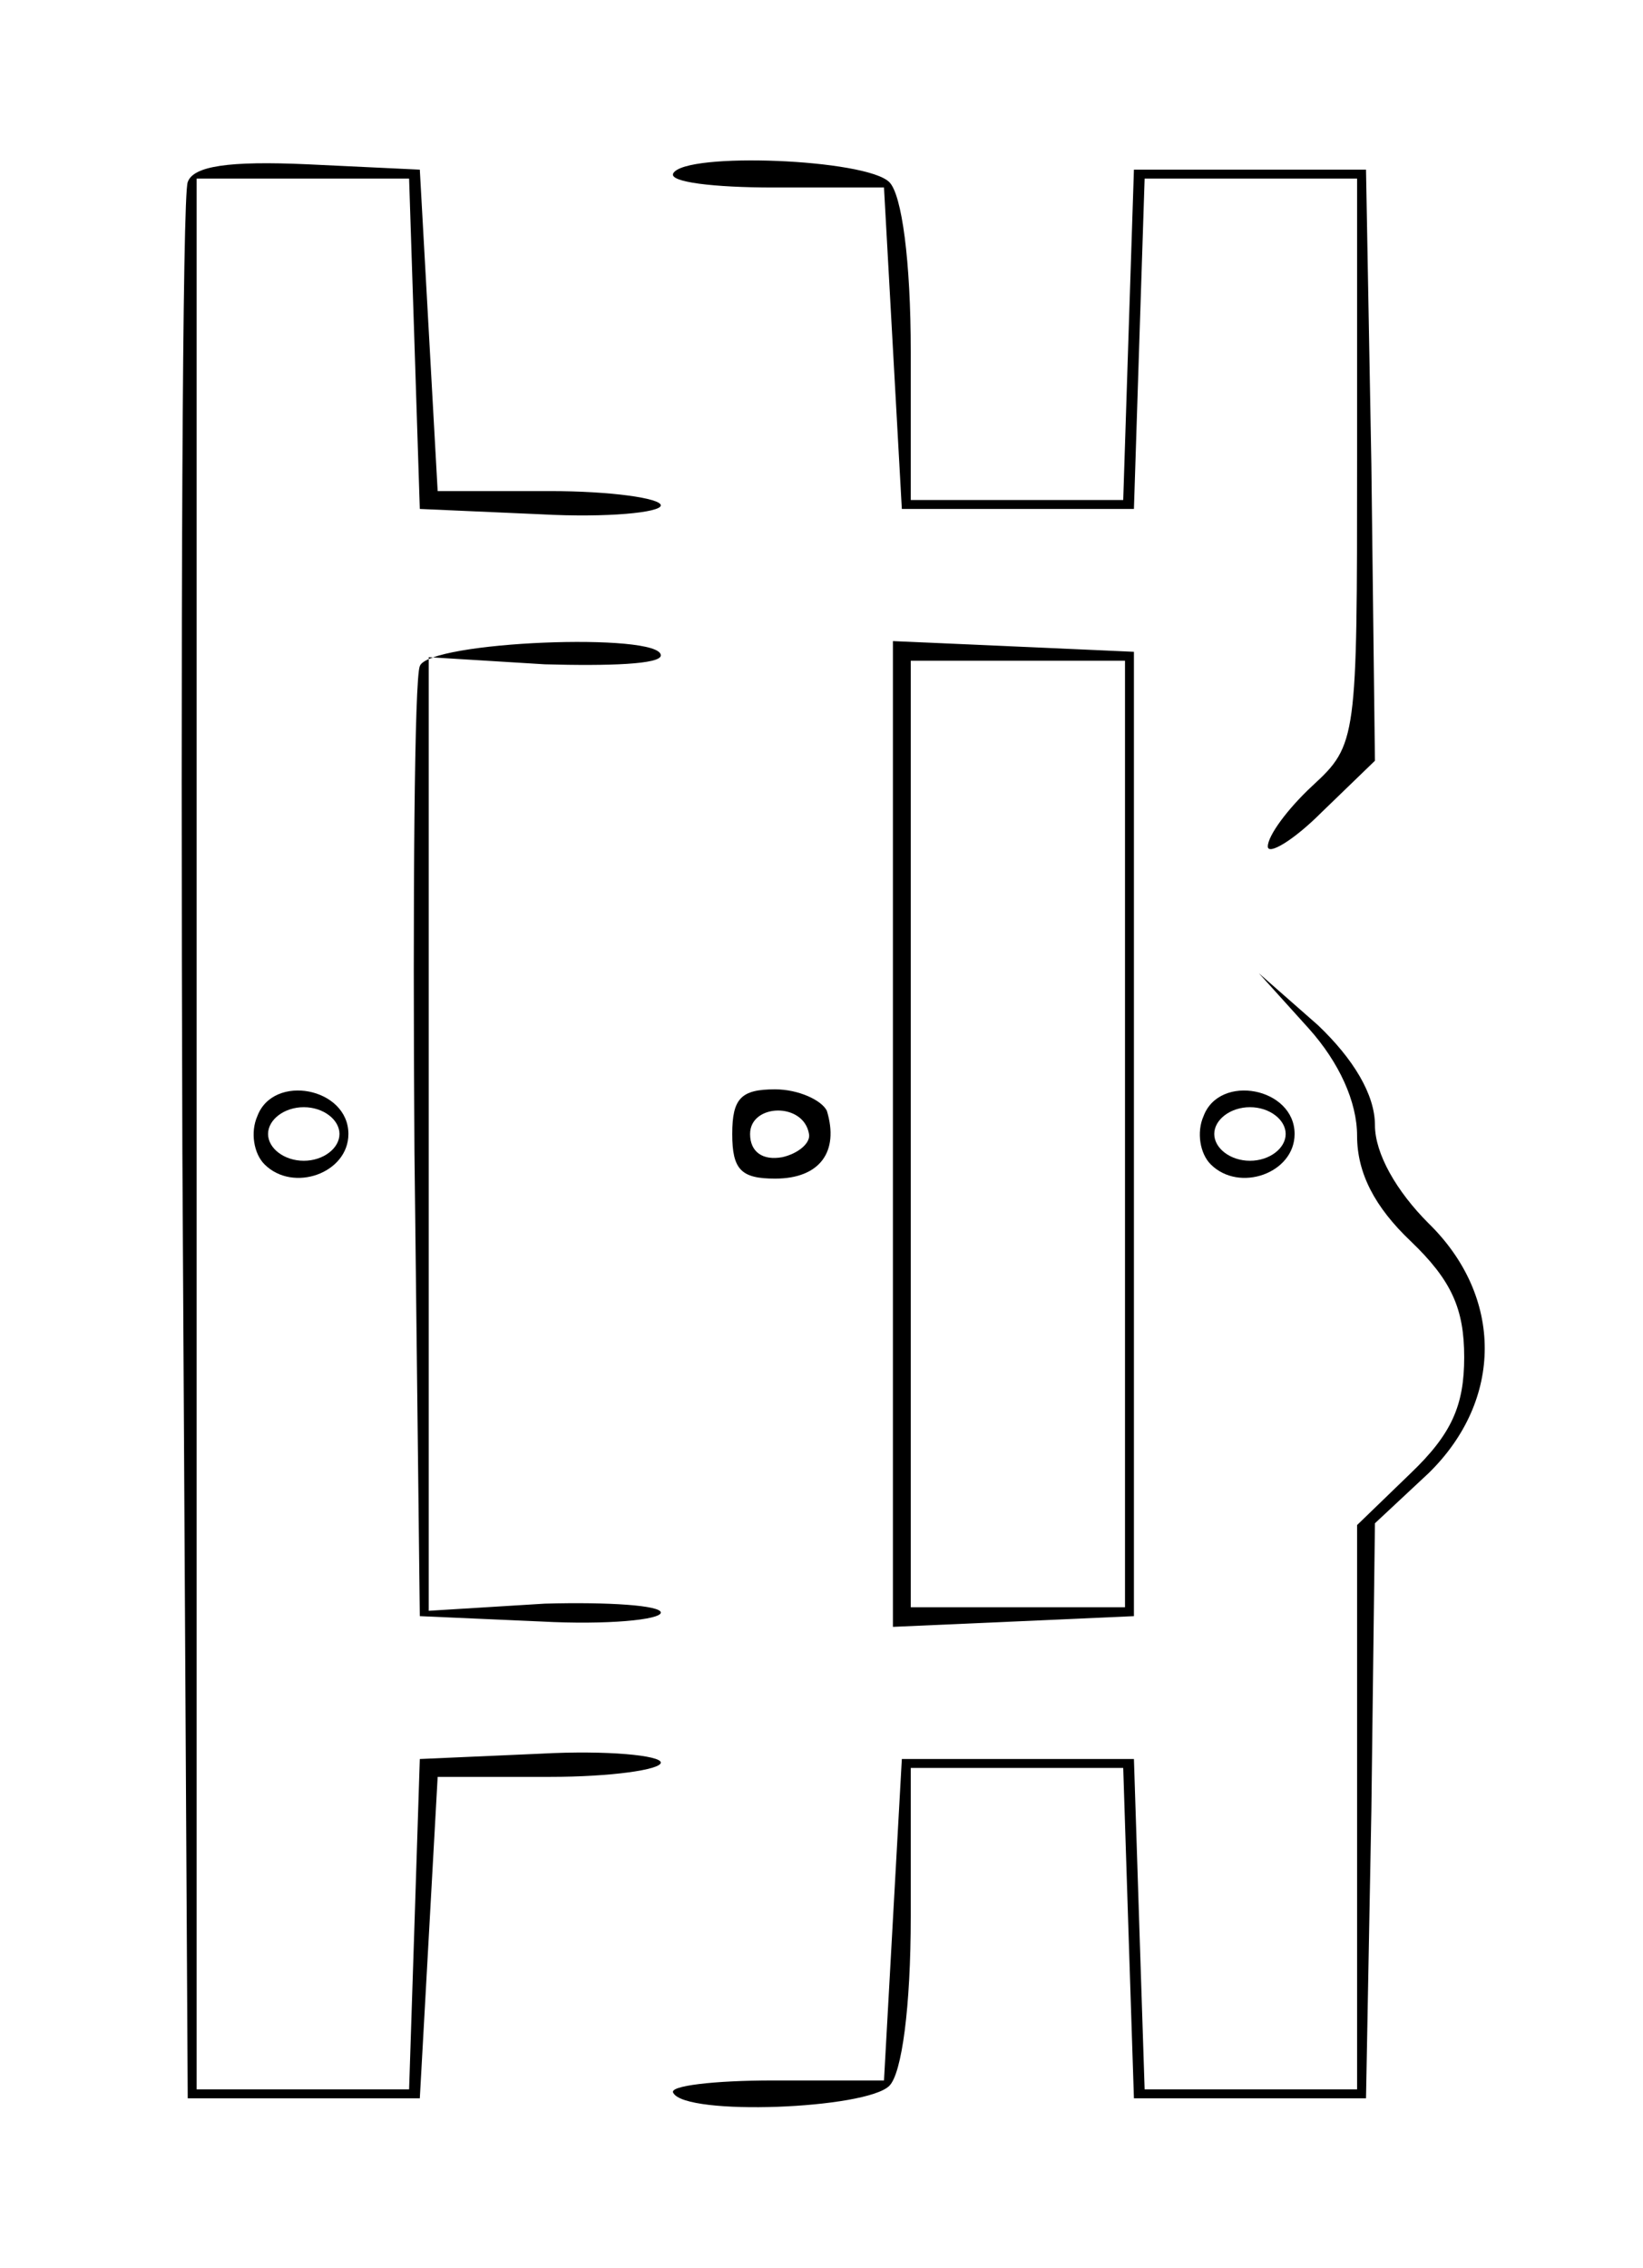
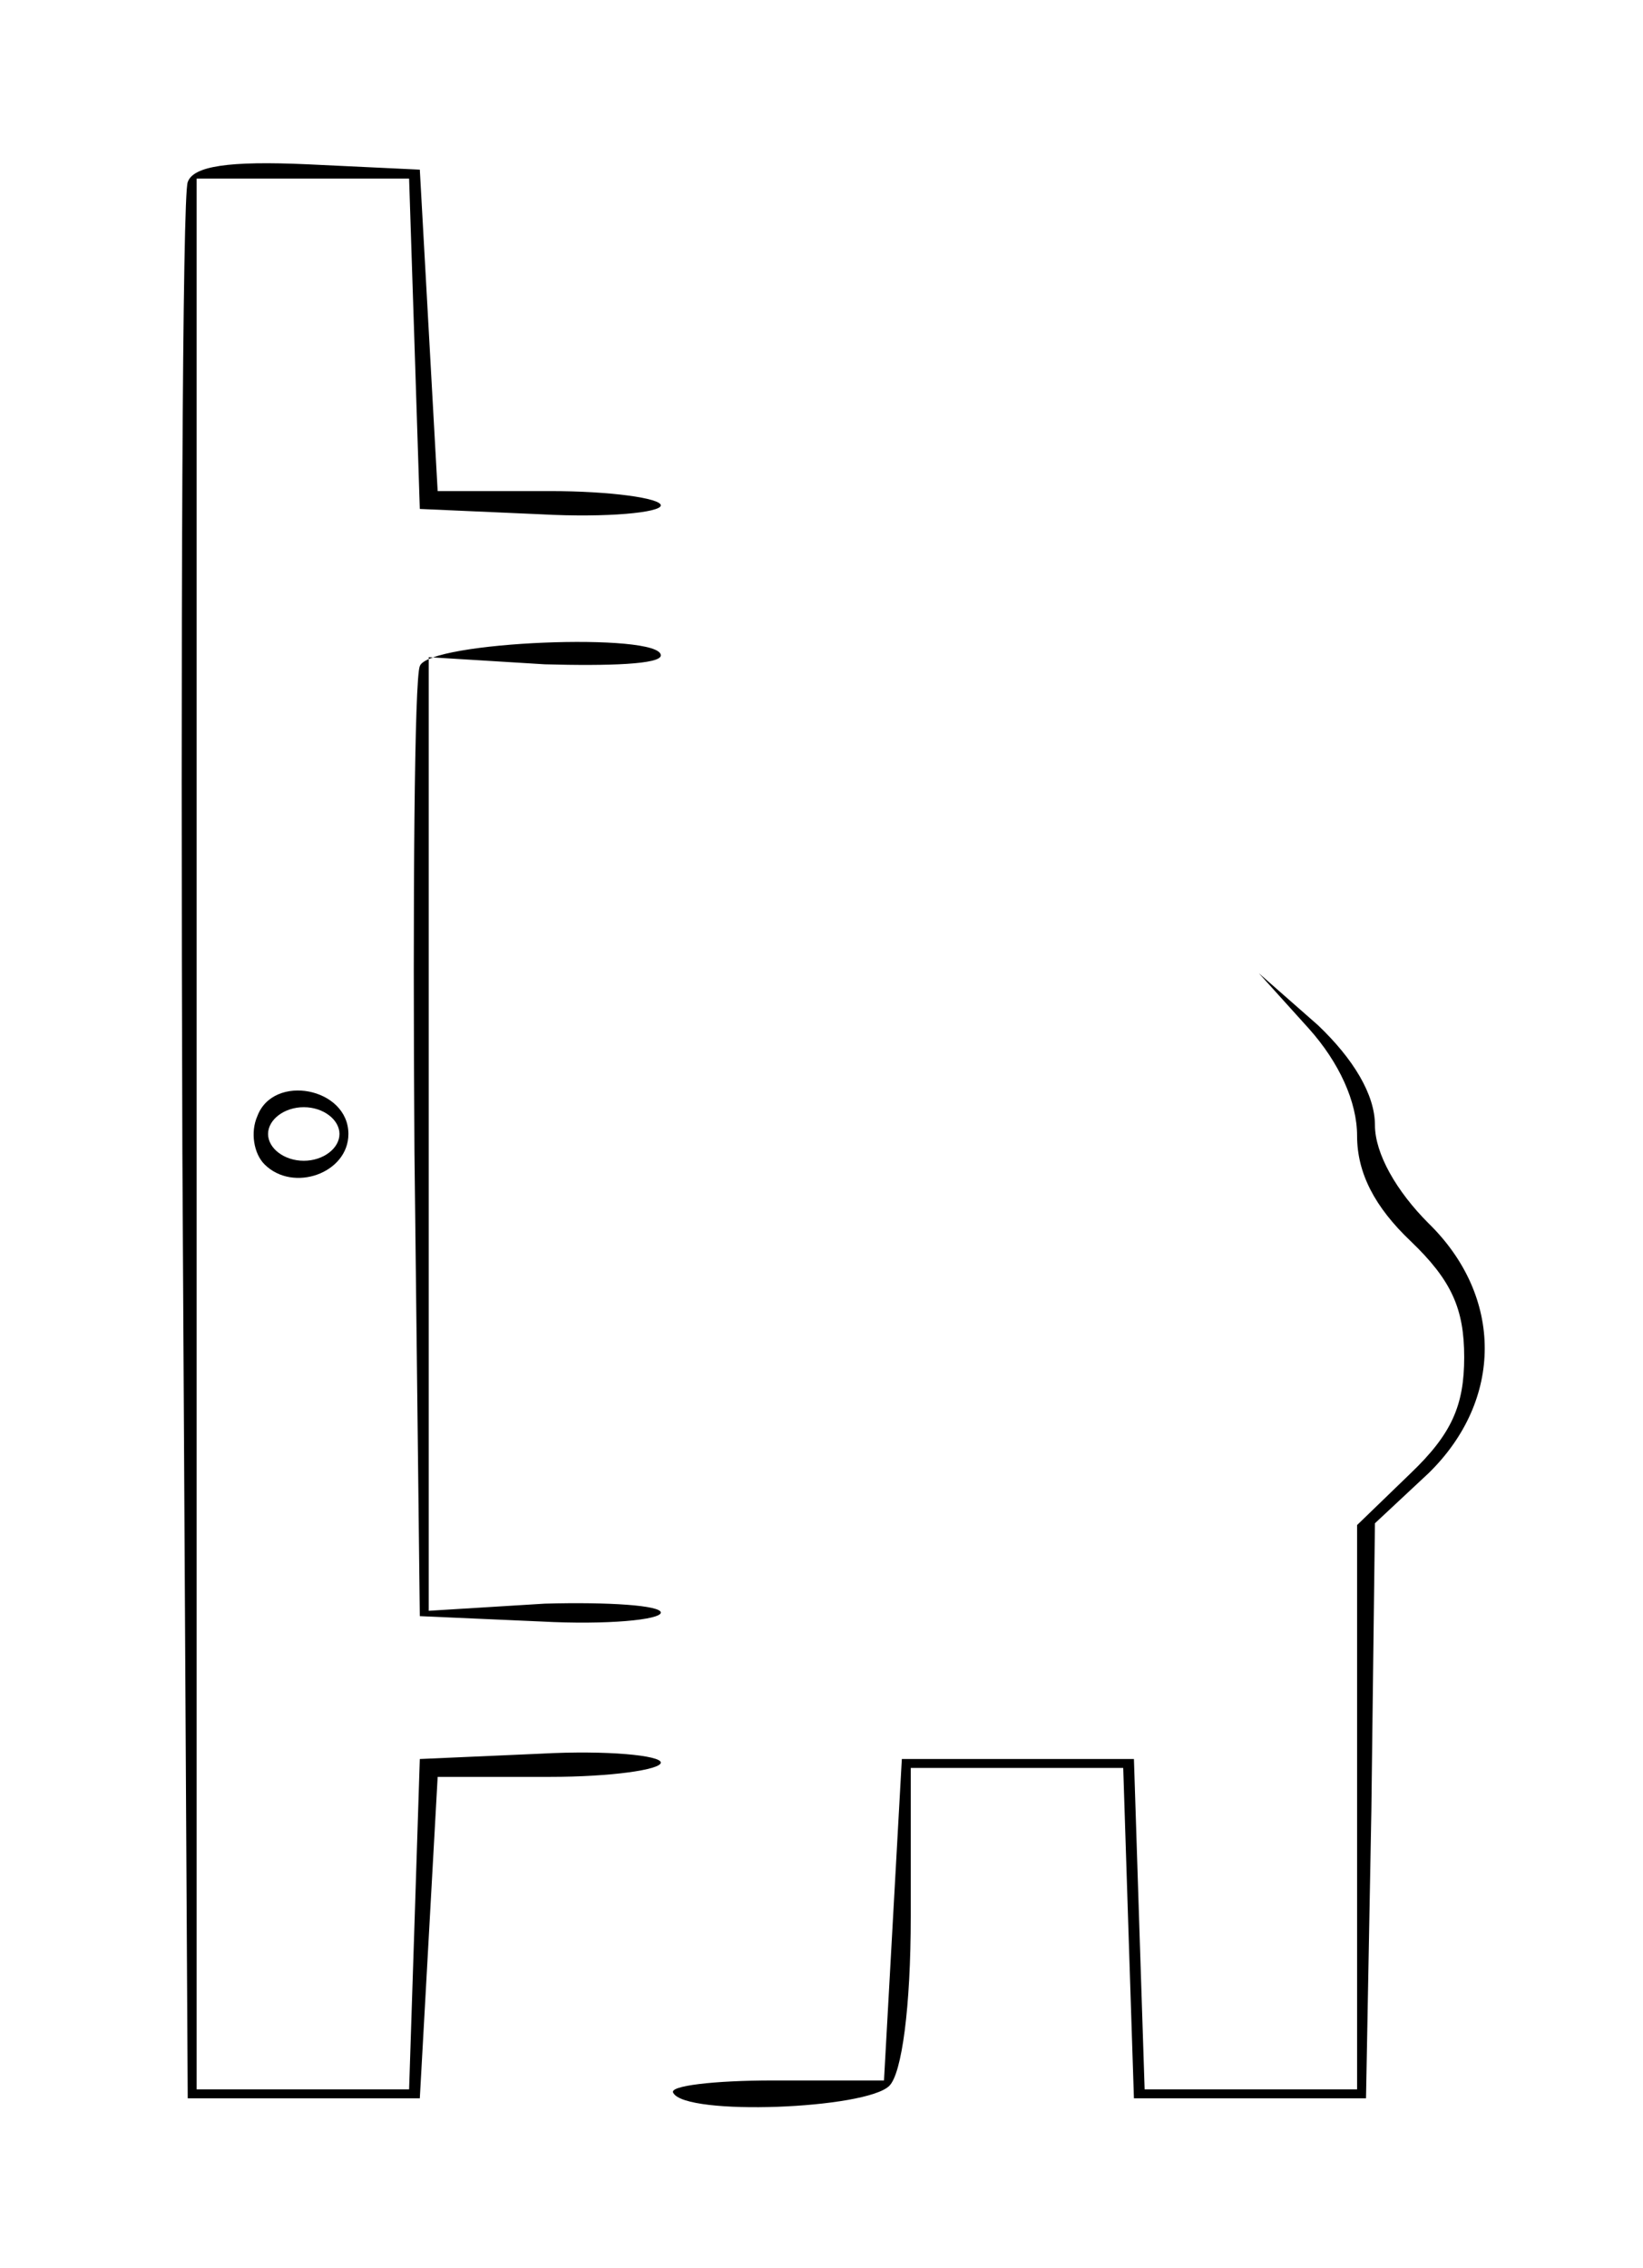
<svg xmlns="http://www.w3.org/2000/svg" version="1.0" width="24.333mm" height="33.579mm" viewBox="0 0 92 127" preserveAspectRatio="xMidYMid meet">
  <g transform="translate(0,127) scale(0.1,-0.1)" fill="#000000" stroke="none">
    <path d="M105 1168 c-3 -7 -4 -251 -3 -543 l3 -530 65 0 65 0 5 90 5 90 63 0 c34 0 62 4 62 8 0 4 -30 7 -67 5 l-68 -3 -3 -93 -3 -92 -59 0 -60 0 0 535 0 535 60 0 59 0 3 -92 3 -93 68 -3 c37 -2 67 1 67 5 0 4 -28 8 -62 8 l-63 0 -5 90 -5 90 -63 3 c-44 2 -64 -1 -67 -10z" />
-     <path d="M377 1173 c-3 -5 23 -8 56 -8 l62 0 5 -90 5 -90 65 0 65 0 3 93 3 92 59 0 60 0 0 -158 c0 -156 0 -159 -25 -182 -14 -13 -25 -28 -25 -34 0 -5 14 3 30 19 l30 29 -2 166 -3 165 -65 0 -65 0 -3 -92 -3 -93 -59 0 -60 0 0 83 c0 51 -5 88 -12 95 -13 13 -114 17 -121 5z" />
    <path d="M235 897 c-3 -7 -4 -129 -3 -272 l3 -260 68 -3 c37 -2 67 1 67 5 0 4 -29 6 -65 5 l-65 -4 0 267 0 267 65 -4 c36 -1 65 0 65 5 0 13 -130 8 -135 -6z" />
-     <path d="M500 635 l0 -276 68 3 67 3 0 270 0 270 -67 3 -68 3 0 -276z m130 0 l0 -265 -60 0 -60 0 0 265 0 265 60 0 60 0 0 -265z" />
    <path d="M733 694 c17 -19 27 -41 27 -60 0 -21 10 -40 30 -59 23 -22 30 -38 30 -65 0 -27 -7 -43 -30 -65 l-30 -29 0 -158 0 -158 -60 0 -59 0 -3 92 -3 93 -65 0 -65 0 -5 -90 -5 -90 -62 0 c-33 0 -59 -3 -56 -7 7 -13 108 -9 121 4 7 7 12 44 12 95 l0 83 60 0 59 0 3 -93 3 -92 65 0 65 0 3 161 2 161 30 28 c42 41 42 99 0 140 -18 18 -30 39 -30 55 0 17 -12 37 -32 56 l-33 29 28 -31z" />
    <path d="M144 645 c-4 -9 -2 -21 4 -27 16 -16 47 -5 47 17 0 26 -42 34 -51 10z m46 -10 c0 -8 -9 -15 -20 -15 -11 0 -20 7 -20 15 0 8 9 15 20 15 11 0 20 -7 20 -15z" />
-     <path d="M410 635 c0 -20 5 -25 24 -25 25 0 36 15 29 38 -3 6 -16 12 -29 12 -19 0 -24 -5 -24 -25z m43 0 c1 -5 -6 -11 -15 -13 -11 -2 -18 3 -18 13 0 17 30 18 33 0z" />
-     <path d="M674 645 c-4 -9 -2 -21 4 -27 16 -16 47 -5 47 17 0 26 -42 34 -51 10z m46 -10 c0 -8 -9 -15 -20 -15 -11 0 -20 7 -20 15 0 8 9 15 20 15 11 0 20 -7 20 -15z" />
  </g>
</svg>